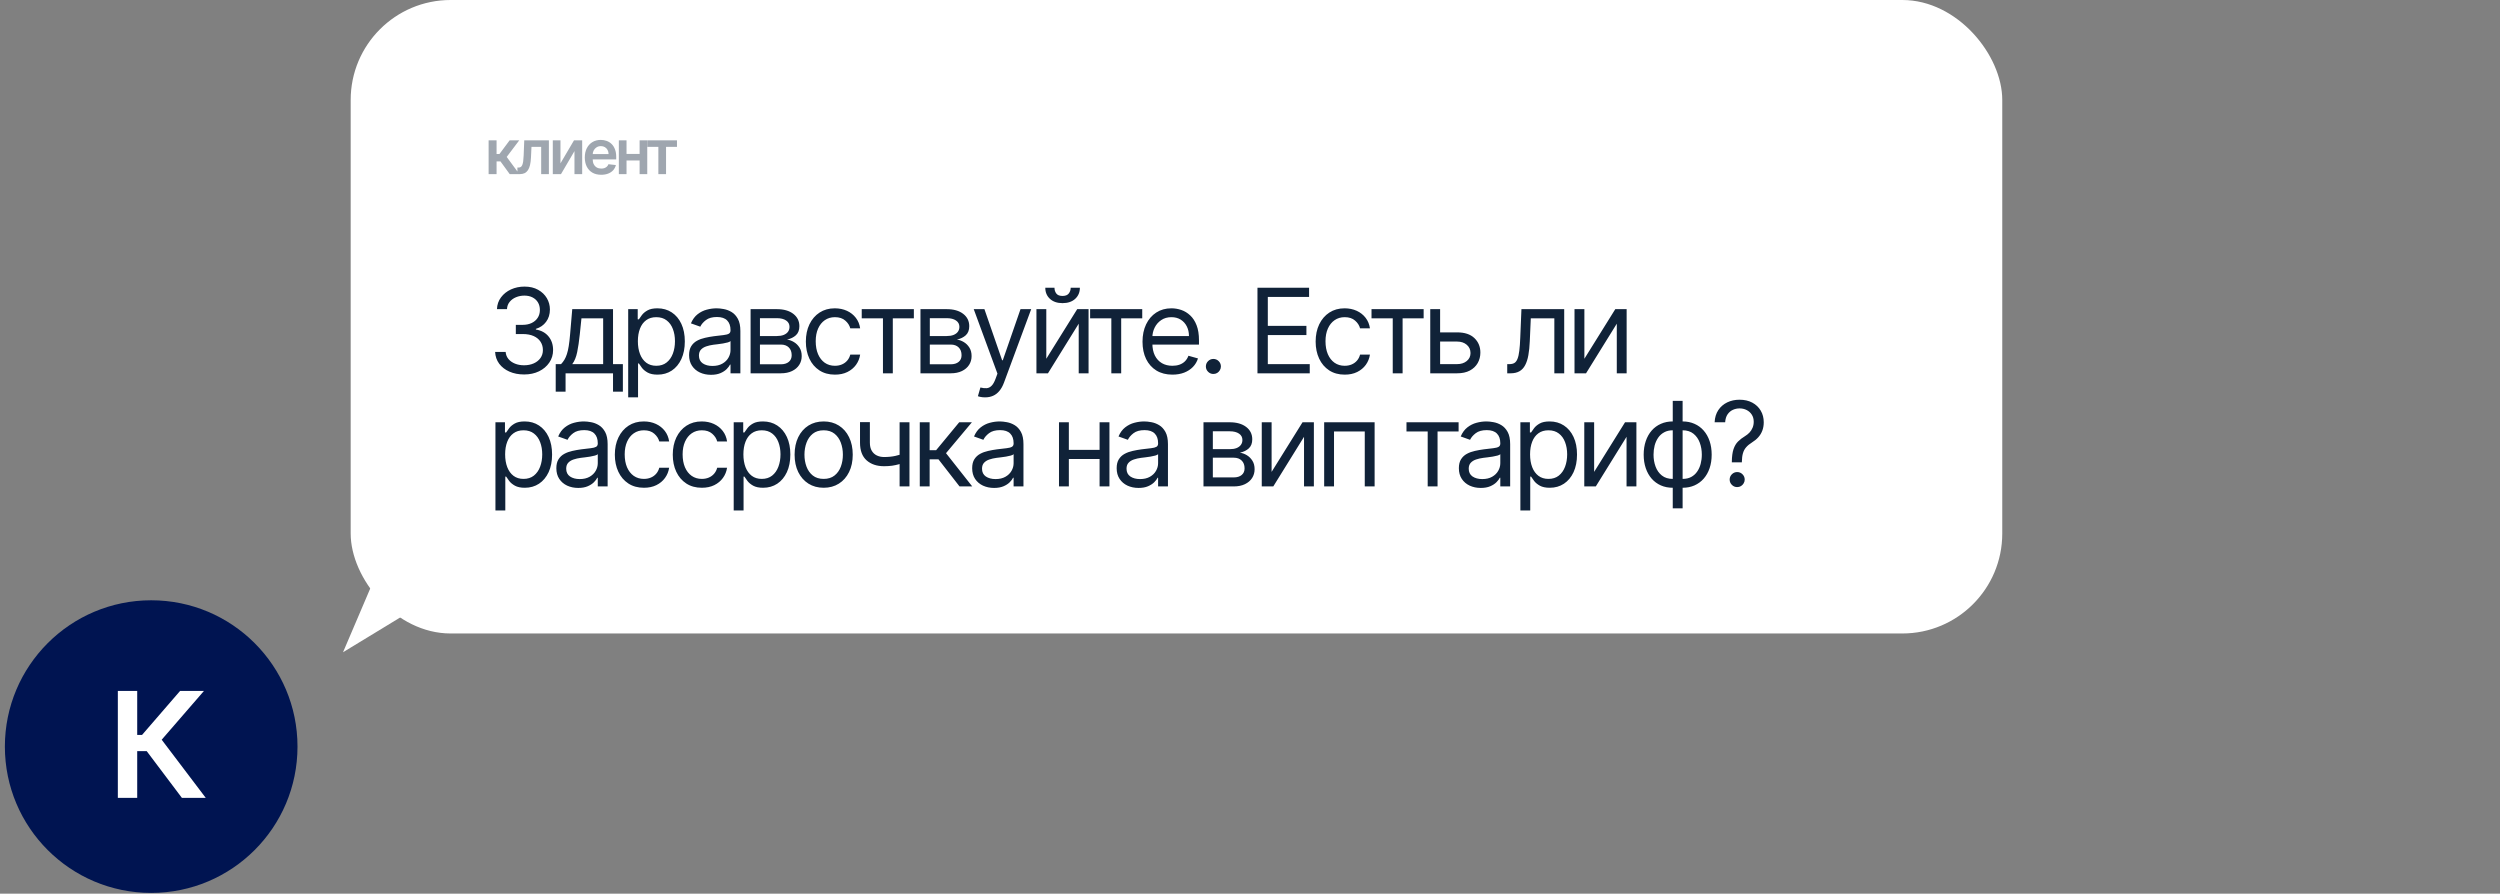
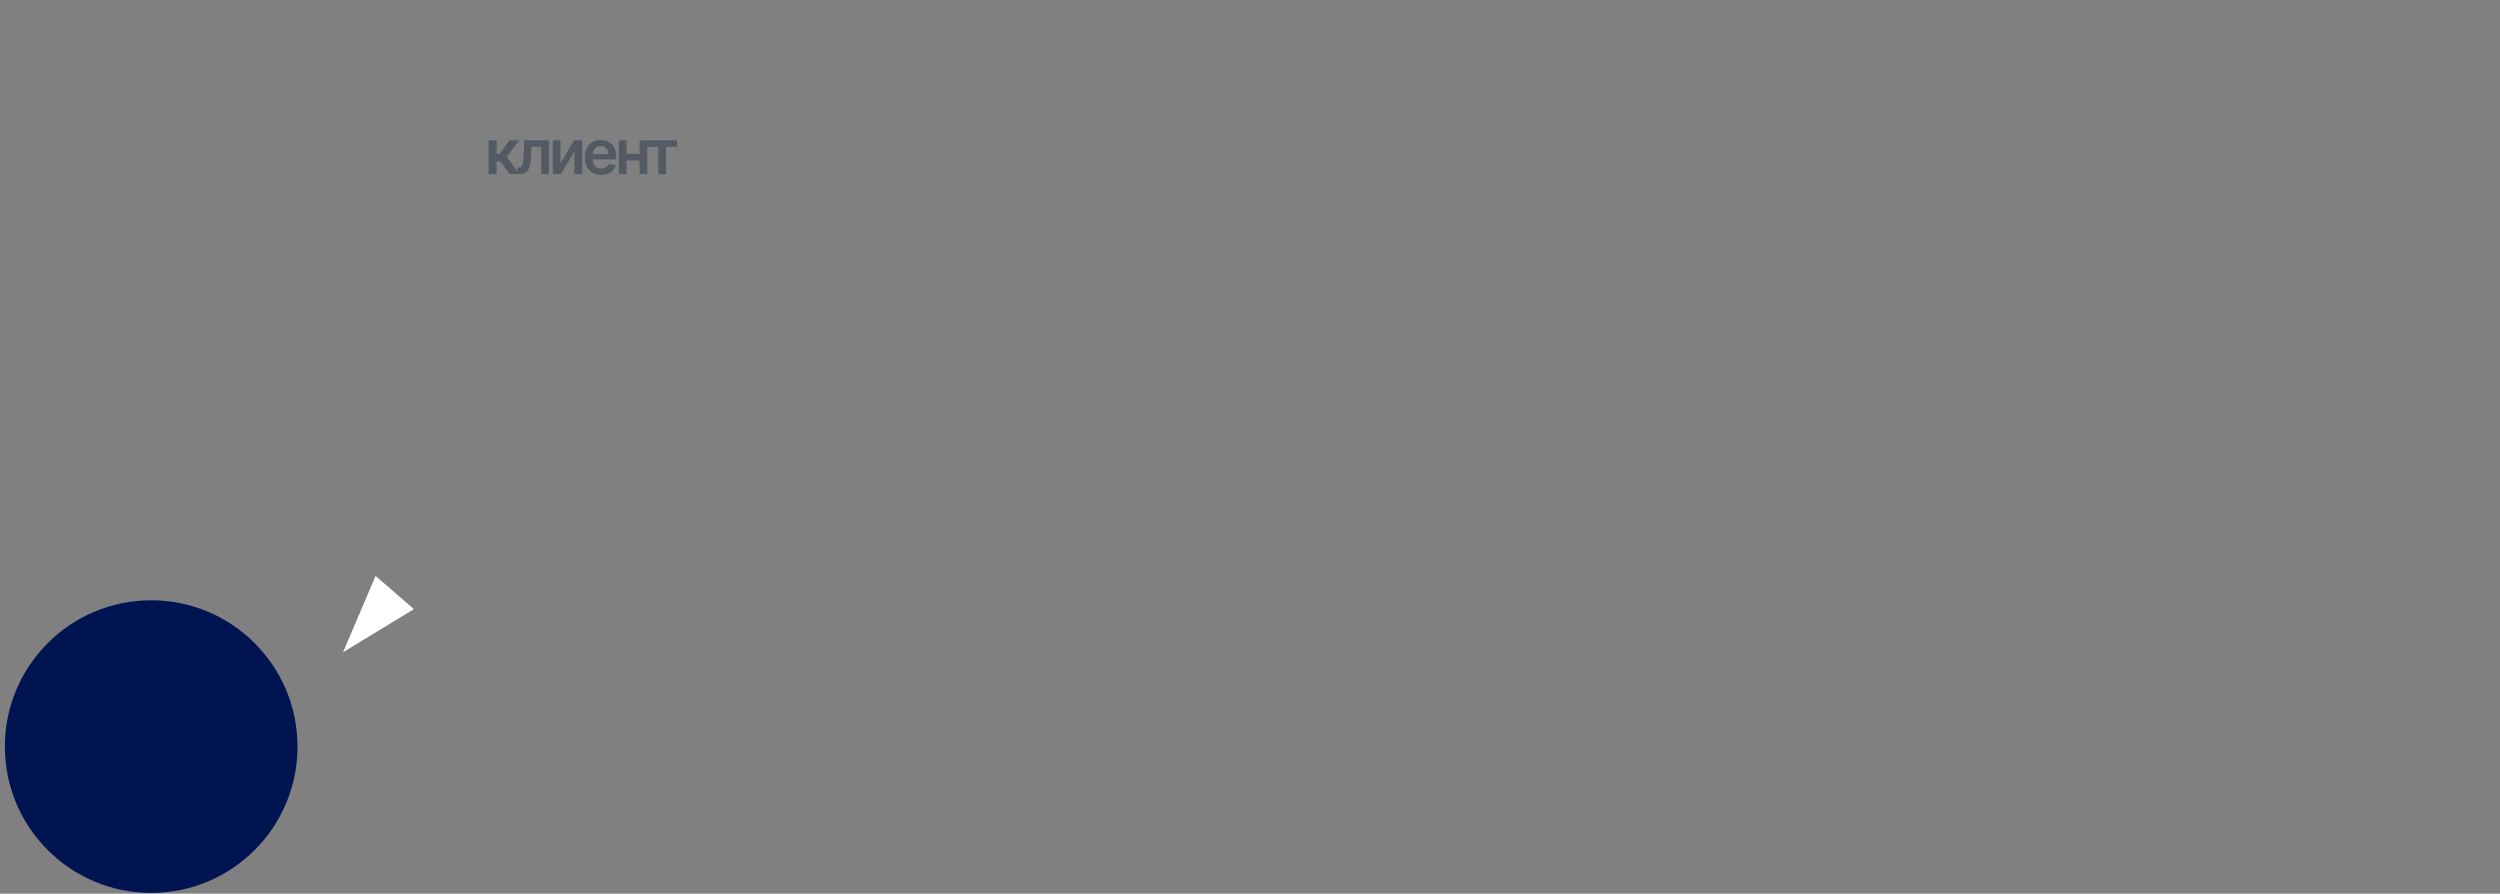
<svg xmlns="http://www.w3.org/2000/svg" width="221" height="79" viewBox="0 0 221 79" fill="none">
  <rect x="0" y="0" width="221" height="79" fill="#808080" stroke="none" />
-   <rect x="31" width="146" height="56" rx="8.836" fill="white" />
  <path opacity="0.4" d="M43.194 15.392V12.407H43.897V13.612H44.154L45.051 12.407H45.899L44.793 13.872L45.91 15.392H45.059L44.241 14.267H43.897V15.392H43.194ZM45.742 15.392L45.738 14.813H45.841C45.919 14.813 45.984 14.795 46.037 14.76C46.09 14.725 46.134 14.667 46.169 14.585C46.204 14.502 46.231 14.391 46.251 14.251C46.27 14.111 46.284 13.937 46.292 13.728L46.344 12.407H48.521V15.392H47.84V12.984H46.983L46.937 13.946C46.925 14.195 46.897 14.411 46.853 14.593C46.81 14.774 46.75 14.924 46.671 15.042C46.593 15.16 46.495 15.248 46.377 15.306C46.259 15.363 46.12 15.392 45.959 15.392H45.742ZM49.545 14.44L50.741 12.407H51.464V15.392H50.783V13.357L49.592 15.392H48.867V12.407H49.545V14.44ZM53.146 15.45C52.846 15.45 52.588 15.388 52.37 15.264C52.154 15.138 51.988 14.96 51.871 14.731C51.754 14.501 51.696 14.229 51.696 13.917C51.696 13.61 51.754 13.34 51.871 13.108C51.989 12.875 52.153 12.694 52.365 12.564C52.576 12.434 52.824 12.368 53.109 12.368C53.293 12.368 53.466 12.398 53.63 12.457C53.794 12.516 53.939 12.606 54.065 12.729C54.192 12.853 54.292 13.009 54.364 13.2C54.437 13.389 54.473 13.614 54.473 13.876V14.092H52.026V13.618H53.799C53.797 13.483 53.768 13.363 53.711 13.258C53.654 13.152 53.575 13.068 53.472 13.007C53.371 12.947 53.253 12.916 53.119 12.916C52.975 12.916 52.848 12.951 52.74 13.021C52.631 13.09 52.546 13.18 52.485 13.293C52.425 13.405 52.395 13.527 52.394 13.66V14.074C52.394 14.248 52.425 14.397 52.489 14.521C52.552 14.644 52.641 14.739 52.755 14.805C52.869 14.87 53.003 14.902 53.156 14.902C53.258 14.902 53.35 14.888 53.433 14.859C53.516 14.83 53.588 14.786 53.649 14.729C53.71 14.672 53.756 14.602 53.787 14.517L54.444 14.591C54.402 14.765 54.323 14.916 54.207 15.046C54.092 15.174 53.944 15.274 53.764 15.345C53.584 15.415 53.378 15.45 53.146 15.45ZM56.757 13.608V14.185H55.167V13.608H56.757ZM55.385 12.407V15.392H54.706V12.407H55.385ZM57.217 12.407V15.392H56.541V12.407H57.217ZM57.233 12.984V12.407H59.845V12.984H58.879V15.392H58.199V12.984H57.233Z" fill="#102238" />
-   <path d="M46.338 33.103C45.85 33.103 45.416 33.02 45.034 32.852C44.655 32.685 44.354 32.452 44.13 32.154C43.908 31.854 43.788 31.506 43.768 31.11H44.699C44.718 31.353 44.802 31.564 44.95 31.741C45.097 31.916 45.29 32.051 45.529 32.147C45.768 32.243 46.033 32.291 46.323 32.291C46.648 32.291 46.936 32.234 47.187 32.121C47.438 32.008 47.635 31.851 47.778 31.649C47.921 31.447 47.992 31.213 47.992 30.947C47.992 30.669 47.923 30.424 47.785 30.212C47.647 29.998 47.446 29.831 47.18 29.71C46.914 29.59 46.589 29.529 46.205 29.529H45.599V28.717H46.205C46.505 28.717 46.769 28.663 46.995 28.555C47.224 28.446 47.402 28.294 47.53 28.097C47.661 27.9 47.726 27.668 47.726 27.402C47.726 27.146 47.669 26.924 47.556 26.734C47.443 26.545 47.283 26.397 47.076 26.291C46.872 26.185 46.631 26.132 46.353 26.132C46.092 26.132 45.846 26.18 45.614 26.276C45.385 26.37 45.198 26.506 45.053 26.686C44.908 26.863 44.829 27.078 44.817 27.329H43.931C43.945 26.932 44.065 26.585 44.289 26.287C44.513 25.987 44.806 25.753 45.167 25.586C45.532 25.419 45.932 25.335 46.367 25.335C46.835 25.335 47.236 25.43 47.571 25.619C47.906 25.806 48.163 26.054 48.343 26.361C48.522 26.669 48.612 27.001 48.612 27.358C48.612 27.784 48.5 28.147 48.276 28.447C48.055 28.748 47.753 28.956 47.372 29.071V29.131C47.849 29.209 48.222 29.412 48.49 29.74C48.759 30.065 48.893 30.467 48.893 30.947C48.893 31.358 48.781 31.727 48.557 32.055C48.335 32.38 48.033 32.636 47.649 32.823C47.265 33.01 46.828 33.103 46.338 33.103ZM49.125 34.625V32.188H49.598C49.713 32.067 49.813 31.937 49.897 31.796C49.98 31.656 50.053 31.49 50.115 31.298C50.179 31.103 50.233 30.867 50.277 30.589C50.321 30.308 50.361 29.97 50.395 29.574L50.587 27.329H54.191V32.188H55.062V34.625H54.191V33H49.996V34.625H49.125ZM50.587 32.188H53.319V28.141H51.4L51.252 29.574C51.19 30.167 51.114 30.685 51.023 31.128C50.932 31.571 50.787 31.924 50.587 32.188ZM55.532 35.127V27.329H56.374V28.23H56.477C56.541 28.131 56.63 28.006 56.743 27.853C56.858 27.698 57.023 27.56 57.238 27.439C57.454 27.316 57.747 27.255 58.116 27.255C58.594 27.255 59.015 27.374 59.379 27.613C59.743 27.852 60.028 28.19 60.232 28.628C60.436 29.067 60.538 29.583 60.538 30.179C60.538 30.78 60.436 31.3 60.232 31.741C60.028 32.179 59.745 32.519 59.383 32.76C59.021 32.999 58.604 33.118 58.131 33.118C57.767 33.118 57.475 33.058 57.256 32.937C57.037 32.814 56.868 32.675 56.75 32.52C56.632 32.362 56.541 32.232 56.477 32.129H56.403V35.127H55.532ZM56.388 30.164C56.388 30.593 56.451 30.971 56.577 31.298C56.702 31.623 56.886 31.878 57.127 32.062C57.368 32.244 57.663 32.335 58.013 32.335C58.377 32.335 58.681 32.239 58.925 32.047C59.171 31.853 59.356 31.592 59.479 31.265C59.604 30.935 59.667 30.568 59.667 30.164C59.667 29.766 59.606 29.406 59.483 29.086C59.362 28.764 59.178 28.509 58.932 28.322C58.689 28.132 58.382 28.038 58.013 28.038C57.658 28.038 57.361 28.127 57.119 28.307C56.878 28.484 56.696 28.733 56.573 29.053C56.45 29.37 56.388 29.741 56.388 30.164ZM62.849 33.133C62.49 33.133 62.164 33.065 61.871 32.93C61.578 32.792 61.346 32.594 61.173 32.335C61.001 32.075 60.915 31.759 60.915 31.39C60.915 31.065 60.979 30.802 61.107 30.6C61.235 30.396 61.406 30.236 61.62 30.12C61.834 30.004 62.07 29.918 62.329 29.862C62.59 29.802 62.852 29.756 63.115 29.721C63.46 29.677 63.739 29.644 63.953 29.622C64.17 29.597 64.328 29.556 64.426 29.5C64.527 29.443 64.578 29.345 64.578 29.204V29.175C64.578 28.811 64.478 28.527 64.278 28.326C64.082 28.124 63.782 28.023 63.381 28.023C62.965 28.023 62.639 28.114 62.403 28.296C62.166 28.478 62 28.673 61.904 28.879L61.077 28.584C61.225 28.239 61.422 27.971 61.668 27.779C61.917 27.585 62.187 27.449 62.48 27.373C62.776 27.294 63.066 27.255 63.352 27.255C63.534 27.255 63.743 27.277 63.979 27.321C64.218 27.363 64.448 27.451 64.67 27.583C64.894 27.716 65.08 27.917 65.227 28.185C65.375 28.454 65.449 28.813 65.449 29.263V33H64.578V32.232H64.533C64.474 32.355 64.376 32.487 64.238 32.627C64.1 32.767 63.916 32.887 63.688 32.985C63.459 33.084 63.179 33.133 62.849 33.133ZM62.982 32.35C63.327 32.35 63.617 32.282 63.854 32.147C64.093 32.012 64.272 31.837 64.393 31.623C64.516 31.409 64.578 31.183 64.578 30.947V30.15C64.54 30.194 64.459 30.235 64.334 30.271C64.211 30.306 64.068 30.337 63.906 30.364C63.745 30.388 63.589 30.41 63.437 30.43C63.286 30.447 63.164 30.462 63.071 30.474C62.844 30.504 62.633 30.552 62.436 30.619C62.242 30.683 62.084 30.78 61.963 30.91C61.845 31.038 61.786 31.213 61.786 31.434C61.786 31.737 61.898 31.966 62.122 32.121C62.349 32.274 62.635 32.35 62.982 32.35ZM66.352 33V27.329H68.671C69.281 27.329 69.766 27.466 70.126 27.742C70.485 28.018 70.665 28.382 70.665 28.835C70.665 29.18 70.563 29.447 70.358 29.636C70.154 29.823 69.892 29.95 69.572 30.017C69.781 30.046 69.984 30.12 70.181 30.238C70.38 30.356 70.545 30.519 70.676 30.726C70.806 30.93 70.871 31.181 70.871 31.479C70.871 31.769 70.798 32.029 70.65 32.258C70.502 32.487 70.291 32.668 70.015 32.801C69.739 32.934 69.409 33 69.025 33H66.352ZM67.179 32.203H69.025C69.326 32.203 69.561 32.131 69.731 31.988C69.9 31.846 69.985 31.651 69.985 31.405C69.985 31.112 69.9 30.882 69.731 30.715C69.561 30.545 69.326 30.46 69.025 30.46H67.179V32.203ZM67.179 29.706H68.671C68.905 29.706 69.105 29.674 69.273 29.61C69.44 29.544 69.568 29.451 69.657 29.33C69.748 29.207 69.793 29.062 69.793 28.894C69.793 28.655 69.694 28.468 69.494 28.333C69.295 28.195 69.02 28.126 68.671 28.126H67.179V29.706ZM73.807 33.118C73.276 33.118 72.818 32.993 72.434 32.742C72.05 32.49 71.754 32.145 71.548 31.704C71.341 31.263 71.238 30.76 71.238 30.194C71.238 29.618 71.343 29.11 71.555 28.669C71.769 28.226 72.067 27.88 72.449 27.631C72.833 27.38 73.281 27.255 73.793 27.255C74.191 27.255 74.551 27.329 74.871 27.476C75.191 27.624 75.453 27.831 75.657 28.097C75.862 28.363 75.988 28.673 76.037 29.027H75.166C75.1 28.769 74.952 28.54 74.723 28.34C74.497 28.139 74.191 28.038 73.807 28.038C73.468 28.038 73.17 28.126 72.914 28.303C72.66 28.478 72.462 28.726 72.319 29.046C72.179 29.363 72.109 29.736 72.109 30.164C72.109 30.602 72.178 30.984 72.316 31.309C72.456 31.634 72.653 31.886 72.906 32.066C73.162 32.245 73.463 32.335 73.807 32.335C74.034 32.335 74.239 32.296 74.424 32.217C74.609 32.139 74.765 32.025 74.893 31.878C75.021 31.73 75.112 31.553 75.166 31.346H76.037C75.988 31.681 75.866 31.982 75.672 32.251C75.48 32.516 75.225 32.728 74.908 32.886C74.593 33.041 74.226 33.118 73.807 33.118ZM76.177 28.141V27.329H80.785V28.141H78.924V33H78.053V28.141H76.177ZM81.369 33V27.329H83.688C84.299 27.329 84.784 27.466 85.143 27.742C85.502 28.018 85.682 28.382 85.682 28.835C85.682 29.18 85.58 29.447 85.376 29.636C85.171 29.823 84.909 29.95 84.589 30.017C84.798 30.046 85.001 30.12 85.198 30.238C85.398 30.356 85.562 30.519 85.693 30.726C85.823 30.93 85.889 31.181 85.889 31.479C85.889 31.769 85.815 32.029 85.667 32.258C85.519 32.487 85.308 32.668 85.032 32.801C84.756 32.934 84.427 33 84.043 33H81.369ZM82.196 32.203H84.043C84.343 32.203 84.578 32.131 84.748 31.988C84.918 31.846 85.002 31.651 85.002 31.405C85.002 31.112 84.918 30.882 84.748 30.715C84.578 30.545 84.343 30.46 84.043 30.46H82.196V32.203ZM82.196 29.706H83.688C83.922 29.706 84.123 29.674 84.29 29.61C84.457 29.544 84.585 29.451 84.674 29.33C84.765 29.207 84.811 29.062 84.811 28.894C84.811 28.655 84.711 28.468 84.511 28.333C84.312 28.195 84.038 28.126 83.688 28.126H82.196V29.706ZM87.082 35.127C86.934 35.127 86.802 35.114 86.687 35.09C86.571 35.068 86.491 35.045 86.447 35.023L86.668 34.255C86.88 34.309 87.067 34.329 87.23 34.315C87.392 34.3 87.536 34.227 87.662 34.097C87.79 33.969 87.906 33.761 88.012 33.473L88.175 33.029L86.078 27.329H87.023L88.588 31.848H88.647L90.213 27.329H91.158L88.751 33.827C88.642 34.12 88.508 34.362 88.348 34.554C88.188 34.749 88.002 34.893 87.791 34.986C87.582 35.08 87.345 35.127 87.082 35.127ZM92.493 31.715L95.225 27.329H96.229V33H95.358V28.614L92.64 33H91.621V27.329H92.493V31.715ZM94.649 25.438H95.461C95.461 25.837 95.323 26.163 95.047 26.417C94.772 26.67 94.398 26.797 93.925 26.797C93.46 26.797 93.089 26.67 92.814 26.417C92.54 26.163 92.404 25.837 92.404 25.438H93.216C93.216 25.63 93.269 25.799 93.375 25.944C93.483 26.089 93.667 26.162 93.925 26.162C94.183 26.162 94.368 26.089 94.479 25.944C94.592 25.799 94.649 25.63 94.649 25.438ZM96.366 28.141V27.329H100.974V28.141H99.113V33H98.242V28.141H96.366ZM103.641 33.118C103.095 33.118 102.624 32.998 102.227 32.756C101.833 32.513 101.529 32.173 101.315 31.737C101.104 31.299 100.998 30.79 100.998 30.209C100.998 29.628 101.104 29.116 101.315 28.673C101.529 28.227 101.827 27.88 102.209 27.631C102.593 27.38 103.041 27.255 103.553 27.255C103.848 27.255 104.14 27.304 104.428 27.402C104.716 27.501 104.978 27.661 105.214 27.883C105.451 28.102 105.639 28.392 105.779 28.754C105.92 29.116 105.99 29.561 105.99 30.09V30.46H101.618V29.706H105.104C105.104 29.387 105.04 29.101 104.912 28.85C104.786 28.599 104.606 28.401 104.373 28.255C104.141 28.11 103.868 28.038 103.553 28.038C103.206 28.038 102.905 28.124 102.652 28.296C102.401 28.466 102.208 28.687 102.072 28.961C101.937 29.234 101.869 29.527 101.869 29.839V30.342C101.869 30.77 101.943 31.133 102.091 31.431C102.241 31.726 102.449 31.951 102.715 32.106C102.981 32.259 103.289 32.335 103.641 32.335C103.87 32.335 104.077 32.303 104.262 32.239C104.449 32.173 104.61 32.075 104.745 31.944C104.881 31.811 104.985 31.646 105.059 31.449L105.901 31.686C105.813 31.971 105.664 32.222 105.454 32.439C105.245 32.653 104.987 32.82 104.679 32.941C104.371 33.059 104.025 33.118 103.641 33.118ZM107.263 33.059C107.081 33.059 106.925 32.994 106.794 32.863C106.664 32.733 106.599 32.577 106.599 32.395C106.599 32.212 106.664 32.056 106.794 31.925C106.925 31.795 107.081 31.73 107.263 31.73C107.445 31.73 107.602 31.795 107.732 31.925C107.863 32.056 107.928 32.212 107.928 32.395C107.928 32.515 107.897 32.626 107.836 32.727C107.776 32.828 107.696 32.909 107.596 32.971C107.497 33.029 107.386 33.059 107.263 33.059ZM111.16 33V25.438H115.723V26.25H112.075V28.806H115.487V29.618H112.075V32.188H115.782V33H111.16ZM118.872 33.118C118.341 33.118 117.883 32.993 117.499 32.742C117.115 32.49 116.82 32.145 116.613 31.704C116.406 31.263 116.303 30.76 116.303 30.194C116.303 29.618 116.408 29.11 116.62 28.669C116.834 28.226 117.132 27.88 117.514 27.631C117.898 27.38 118.346 27.255 118.858 27.255C119.256 27.255 119.616 27.329 119.936 27.476C120.256 27.624 120.518 27.831 120.722 28.097C120.927 28.363 121.053 28.673 121.103 29.027H120.231C120.165 28.769 120.017 28.54 119.788 28.34C119.562 28.139 119.256 28.038 118.872 28.038C118.533 28.038 118.235 28.126 117.979 28.303C117.725 28.478 117.527 28.726 117.384 29.046C117.244 29.363 117.174 29.736 117.174 30.164C117.174 30.602 117.243 30.984 117.381 31.309C117.521 31.634 117.718 31.886 117.972 32.066C118.228 32.245 118.528 32.335 118.872 32.335C119.099 32.335 119.304 32.296 119.489 32.217C119.674 32.139 119.83 32.025 119.958 31.878C120.086 31.73 120.177 31.553 120.231 31.346H121.103C121.053 31.681 120.931 31.982 120.737 32.251C120.545 32.516 120.29 32.728 119.973 32.886C119.658 33.041 119.291 33.118 118.872 33.118ZM121.242 28.141V27.329H125.85V28.141H123.99V33H123.118V28.141H121.242ZM127.188 29.382H128.812C129.477 29.382 129.985 29.55 130.337 29.887C130.689 30.225 130.865 30.652 130.865 31.169C130.865 31.508 130.786 31.817 130.629 32.095C130.471 32.371 130.24 32.591 129.935 32.756C129.629 32.919 129.255 33 128.812 33H126.434V27.329H127.306V32.188H128.812C129.157 32.188 129.44 32.097 129.661 31.915C129.883 31.732 129.994 31.498 129.994 31.213C129.994 30.913 129.883 30.668 129.661 30.478C129.44 30.289 129.157 30.194 128.812 30.194H127.188V29.382ZM133.239 33V32.188H133.446C133.616 32.188 133.758 32.154 133.871 32.088C133.984 32.019 134.075 31.9 134.144 31.73C134.215 31.558 134.27 31.319 134.306 31.014C134.346 30.706 134.374 30.314 134.391 29.839L134.495 27.329H138.276V33H137.404V28.141H135.322L135.233 30.164C135.214 30.63 135.172 31.039 135.108 31.394C135.046 31.746 134.951 32.041 134.823 32.28C134.698 32.519 134.53 32.699 134.321 32.819C134.112 32.94 133.85 33 133.535 33H133.239ZM140.059 31.715L142.791 27.329H143.795V33H142.924V28.614L140.206 33H139.187V27.329H140.059V31.715ZM43.797 45.127V37.329H44.639V38.23H44.743C44.807 38.131 44.895 38.006 45.009 37.853C45.124 37.698 45.289 37.56 45.503 37.439C45.72 37.316 46.013 37.255 46.382 37.255C46.86 37.255 47.281 37.374 47.645 37.613C48.009 37.852 48.294 38.19 48.498 38.628C48.702 39.066 48.804 39.583 48.804 40.179C48.804 40.78 48.702 41.3 48.498 41.741C48.294 42.179 48.01 42.519 47.649 42.76C47.287 42.999 46.87 43.118 46.397 43.118C46.033 43.118 45.741 43.058 45.522 42.937C45.303 42.814 45.134 42.675 45.016 42.52C44.898 42.362 44.807 42.232 44.743 42.129H44.669V45.127H43.797ZM44.654 40.164C44.654 40.593 44.717 40.971 44.842 41.298C44.968 41.623 45.151 41.877 45.393 42.062C45.634 42.244 45.929 42.335 46.279 42.335C46.643 42.335 46.947 42.239 47.191 42.047C47.437 41.853 47.621 41.592 47.745 41.265C47.87 40.935 47.933 40.568 47.933 40.164C47.933 39.766 47.871 39.406 47.748 39.086C47.628 38.764 47.444 38.509 47.198 38.322C46.954 38.132 46.648 38.038 46.279 38.038C45.924 38.038 45.626 38.127 45.385 38.307C45.144 38.484 44.962 38.733 44.839 39.053C44.716 39.37 44.654 39.741 44.654 40.164ZM51.115 43.133C50.756 43.133 50.43 43.065 50.137 42.93C49.844 42.792 49.611 42.594 49.439 42.335C49.267 42.075 49.181 41.759 49.181 41.39C49.181 41.065 49.245 40.802 49.373 40.6C49.501 40.396 49.672 40.236 49.886 40.12C50.1 40.004 50.336 39.918 50.595 39.862C50.856 39.803 51.118 39.756 51.381 39.721C51.726 39.677 52.005 39.644 52.219 39.622C52.436 39.597 52.593 39.556 52.692 39.5C52.793 39.443 52.843 39.345 52.843 39.204V39.175C52.843 38.81 52.743 38.527 52.544 38.326C52.347 38.124 52.048 38.023 51.647 38.023C51.231 38.023 50.905 38.114 50.669 38.296C50.432 38.478 50.266 38.673 50.17 38.879L49.343 38.584C49.491 38.239 49.688 37.971 49.934 37.779C50.182 37.585 50.453 37.449 50.746 37.373C51.041 37.294 51.332 37.255 51.617 37.255C51.8 37.255 52.009 37.277 52.245 37.321C52.484 37.363 52.714 37.45 52.935 37.583C53.16 37.716 53.345 37.917 53.493 38.185C53.641 38.454 53.715 38.813 53.715 39.263V43H52.843V42.232H52.799C52.74 42.355 52.641 42.487 52.504 42.627C52.366 42.767 52.182 42.887 51.953 42.985C51.724 43.084 51.445 43.133 51.115 43.133ZM51.248 42.35C51.593 42.35 51.883 42.282 52.12 42.147C52.358 42.012 52.538 41.837 52.659 41.623C52.782 41.409 52.843 41.183 52.843 40.947V40.15C52.806 40.194 52.725 40.234 52.599 40.271C52.477 40.306 52.334 40.337 52.171 40.364C52.011 40.388 51.855 40.41 51.702 40.43C51.552 40.447 51.43 40.462 51.337 40.474C51.11 40.504 50.899 40.552 50.702 40.618C50.507 40.682 50.35 40.78 50.229 40.91C50.111 41.038 50.052 41.213 50.052 41.434C50.052 41.737 50.164 41.966 50.388 42.121C50.614 42.274 50.901 42.35 51.248 42.35ZM56.922 43.118C56.39 43.118 55.932 42.993 55.548 42.742C55.164 42.49 54.869 42.145 54.662 41.704C54.456 41.263 54.352 40.76 54.352 40.194C54.352 39.618 54.458 39.11 54.67 38.669C54.884 38.226 55.182 37.88 55.563 37.631C55.947 37.38 56.395 37.255 56.907 37.255C57.306 37.255 57.665 37.329 57.985 37.476C58.305 37.624 58.567 37.831 58.772 38.097C58.976 38.362 59.103 38.673 59.152 39.027H58.281C58.214 38.769 58.066 38.54 57.838 38.34C57.611 38.139 57.306 38.038 56.922 38.038C56.582 38.038 56.284 38.126 56.028 38.303C55.775 38.478 55.577 38.726 55.434 39.046C55.294 39.363 55.223 39.736 55.223 40.164C55.223 40.602 55.292 40.984 55.43 41.309C55.571 41.634 55.767 41.886 56.021 42.066C56.277 42.245 56.577 42.335 56.922 42.335C57.148 42.335 57.354 42.296 57.538 42.217C57.723 42.139 57.879 42.025 58.007 41.877C58.135 41.73 58.227 41.553 58.281 41.346H59.152C59.103 41.681 58.981 41.982 58.786 42.251C58.594 42.516 58.34 42.728 58.022 42.886C57.707 43.041 57.34 43.118 56.922 43.118ZM62.043 43.118C61.511 43.118 61.053 42.993 60.669 42.742C60.285 42.49 59.99 42.145 59.783 41.704C59.576 41.263 59.473 40.76 59.473 40.194C59.473 39.618 59.579 39.11 59.79 38.669C60.005 38.226 60.302 37.88 60.684 37.631C61.068 37.38 61.516 37.255 62.028 37.255C62.427 37.255 62.786 37.329 63.106 37.476C63.426 37.624 63.688 37.831 63.892 38.097C64.097 38.362 64.224 38.673 64.273 39.027H63.401C63.335 38.769 63.187 38.54 62.958 38.34C62.732 38.139 62.427 38.038 62.043 38.038C61.703 38.038 61.405 38.126 61.149 38.303C60.896 38.478 60.697 38.726 60.555 39.046C60.414 39.363 60.344 39.736 60.344 40.164C60.344 40.602 60.413 40.984 60.551 41.309C60.691 41.634 60.888 41.886 61.142 42.066C61.398 42.245 61.698 42.335 62.043 42.335C62.269 42.335 62.475 42.296 62.659 42.217C62.844 42.139 63 42.025 63.128 41.877C63.256 41.73 63.347 41.553 63.401 41.346H64.273C64.224 41.681 64.102 41.982 63.907 42.251C63.715 42.516 63.461 42.728 63.143 42.886C62.828 43.041 62.461 43.118 62.043 43.118ZM64.859 45.127V37.329H65.701V38.23H65.805C65.869 38.131 65.957 38.006 66.071 37.853C66.186 37.698 66.351 37.56 66.565 37.439C66.782 37.316 67.075 37.255 67.444 37.255C67.922 37.255 68.343 37.374 68.707 37.613C69.071 37.852 69.356 38.19 69.56 38.628C69.764 39.066 69.866 39.583 69.866 40.179C69.866 40.78 69.764 41.3 69.56 41.741C69.356 42.179 69.072 42.519 68.711 42.76C68.349 42.999 67.931 43.118 67.459 43.118C67.095 43.118 66.803 43.058 66.584 42.937C66.365 42.814 66.196 42.675 66.078 42.52C65.96 42.362 65.869 42.232 65.805 42.129H65.731V45.127H64.859ZM65.716 40.164C65.716 40.593 65.779 40.971 65.904 41.298C66.03 41.623 66.213 41.877 66.455 42.062C66.696 42.244 66.991 42.335 67.341 42.335C67.705 42.335 68.009 42.239 68.253 42.047C68.499 41.853 68.683 41.592 68.807 41.265C68.932 40.935 68.995 40.568 68.995 40.164C68.995 39.766 68.933 39.406 68.81 39.086C68.69 38.764 68.506 38.509 68.26 38.322C68.016 38.132 67.71 38.038 67.341 38.038C66.986 38.038 66.688 38.127 66.447 38.307C66.206 38.484 66.024 38.733 65.901 39.053C65.778 39.37 65.716 39.741 65.716 40.164ZM72.812 43.118C72.3 43.118 71.851 42.996 71.465 42.753C71.081 42.509 70.78 42.168 70.564 41.73C70.35 41.292 70.243 40.78 70.243 40.194C70.243 39.603 70.35 39.087 70.564 38.647C70.78 38.206 71.081 37.864 71.465 37.62C71.851 37.377 72.3 37.255 72.812 37.255C73.324 37.255 73.772 37.377 74.156 37.62C74.543 37.864 74.843 38.206 75.057 38.647C75.274 39.087 75.382 39.603 75.382 40.194C75.382 40.78 75.274 41.292 75.057 41.73C74.843 42.168 74.543 42.509 74.156 42.753C73.772 42.996 73.324 43.118 72.812 43.118ZM72.812 42.335C73.201 42.335 73.521 42.236 73.772 42.036C74.023 41.837 74.209 41.575 74.33 41.25C74.451 40.925 74.511 40.573 74.511 40.194C74.511 39.815 74.451 39.462 74.33 39.134C74.209 38.807 74.023 38.542 73.772 38.34C73.521 38.139 73.201 38.038 72.812 38.038C72.423 38.038 72.103 38.139 71.852 38.34C71.601 38.542 71.415 38.807 71.295 39.134C71.174 39.462 71.114 39.815 71.114 40.194C71.114 40.573 71.174 40.925 71.295 41.25C71.415 41.575 71.601 41.837 71.852 42.036C72.103 42.236 72.423 42.335 72.812 42.335ZM80.397 37.329V43H79.525V37.329H80.397ZM80.057 40.031V40.844C79.86 40.918 79.665 40.983 79.47 41.039C79.276 41.094 79.071 41.137 78.857 41.169C78.643 41.198 78.408 41.213 78.152 41.213C77.509 41.213 76.994 41.039 76.605 40.692C76.218 40.345 76.025 39.825 76.025 39.13V37.314H76.897V39.13C76.897 39.421 76.952 39.66 77.063 39.847C77.173 40.034 77.324 40.173 77.513 40.264C77.703 40.355 77.916 40.401 78.152 40.401C78.521 40.401 78.855 40.367 79.153 40.301C79.453 40.232 79.754 40.142 80.057 40.031ZM81.308 43V37.329H82.18V39.795H82.756L84.794 37.329H85.916L83.627 40.061L85.946 43H84.823L82.963 40.607H82.18V43H81.308ZM87.875 43.133C87.515 43.133 87.189 43.065 86.896 42.93C86.603 42.792 86.371 42.594 86.198 42.335C86.026 42.075 85.94 41.759 85.94 41.39C85.94 41.065 86.004 40.802 86.132 40.6C86.26 40.396 86.431 40.236 86.645 40.12C86.859 40.004 87.096 39.918 87.354 39.862C87.615 39.803 87.877 39.756 88.141 39.721C88.485 39.677 88.765 39.644 88.979 39.622C89.195 39.597 89.353 39.556 89.451 39.5C89.552 39.443 89.603 39.345 89.603 39.204V39.175C89.603 38.81 89.503 38.527 89.304 38.326C89.107 38.124 88.808 38.023 88.406 38.023C87.99 38.023 87.664 38.114 87.428 38.296C87.192 38.478 87.025 38.673 86.93 38.879L86.102 38.584C86.25 38.239 86.447 37.971 86.693 37.779C86.942 37.585 87.213 37.449 87.505 37.373C87.801 37.294 88.091 37.255 88.377 37.255C88.559 37.255 88.768 37.277 89.005 37.321C89.243 37.363 89.474 37.45 89.695 37.583C89.919 37.716 90.105 37.917 90.253 38.185C90.4 38.454 90.474 38.813 90.474 39.263V43H89.603V42.232H89.558C89.499 42.355 89.401 42.487 89.263 42.627C89.125 42.767 88.942 42.887 88.713 42.985C88.484 43.084 88.205 43.133 87.875 43.133ZM88.008 42.35C88.352 42.35 88.643 42.282 88.879 42.147C89.118 42.012 89.297 41.837 89.418 41.623C89.541 41.409 89.603 41.183 89.603 40.947V40.15C89.566 40.194 89.485 40.234 89.359 40.271C89.236 40.306 89.093 40.337 88.931 40.364C88.771 40.388 88.614 40.41 88.462 40.43C88.312 40.447 88.19 40.462 88.096 40.474C87.87 40.504 87.658 40.552 87.461 40.618C87.267 40.682 87.109 40.78 86.989 40.91C86.87 41.038 86.811 41.213 86.811 41.434C86.811 41.737 86.923 41.966 87.147 42.121C87.374 42.274 87.661 42.35 88.008 42.35ZM97.41 39.766V40.578H94.279V39.766H97.41ZM94.486 37.329V43H93.615V37.329H94.486ZM98.075 37.329V43H97.203V37.329H98.075ZM100.648 43.133C100.289 43.133 99.962 43.065 99.669 42.93C99.377 42.792 99.144 42.594 98.972 42.335C98.799 42.075 98.713 41.759 98.713 41.39C98.713 41.065 98.777 40.802 98.905 40.6C99.033 40.396 99.204 40.236 99.418 40.12C99.633 40.004 99.869 39.918 100.127 39.862C100.388 39.803 100.65 39.756 100.914 39.721C101.258 39.677 101.538 39.644 101.752 39.622C101.969 39.597 102.126 39.556 102.225 39.5C102.325 39.443 102.376 39.345 102.376 39.204V39.175C102.376 38.81 102.276 38.527 102.077 38.326C101.88 38.124 101.581 38.023 101.18 38.023C100.764 38.023 100.437 38.114 100.201 38.296C99.965 38.478 99.799 38.673 99.703 38.879L98.876 38.584C99.023 38.239 99.22 37.971 99.466 37.779C99.715 37.585 99.986 37.449 100.279 37.373C100.574 37.294 100.865 37.255 101.15 37.255C101.332 37.255 101.541 37.277 101.778 37.321C102.017 37.363 102.247 37.45 102.468 37.583C102.692 37.716 102.878 37.917 103.026 38.185C103.173 38.454 103.247 38.813 103.247 39.263V43H102.376V42.232H102.332C102.273 42.355 102.174 42.487 102.036 42.627C101.898 42.767 101.715 42.887 101.486 42.985C101.257 43.084 100.978 43.133 100.648 43.133ZM100.781 42.35C101.125 42.35 101.416 42.282 101.652 42.147C101.891 42.012 102.071 41.837 102.191 41.623C102.314 41.409 102.376 41.183 102.376 40.947V40.15C102.339 40.194 102.258 40.234 102.132 40.271C102.009 40.306 101.866 40.337 101.704 40.364C101.544 40.388 101.388 40.41 101.235 40.43C101.085 40.447 100.963 40.462 100.869 40.474C100.643 40.504 100.431 40.552 100.234 40.618C100.04 40.682 99.882 40.78 99.762 40.91C99.644 41.038 99.585 41.213 99.585 41.434C99.585 41.737 99.697 41.966 99.921 42.121C100.147 42.274 100.434 42.35 100.781 42.35ZM106.388 43V37.329H108.706C109.317 37.329 109.802 37.467 110.161 37.742C110.521 38.018 110.7 38.382 110.7 38.835C110.7 39.18 110.598 39.447 110.394 39.636C110.19 39.823 109.927 39.95 109.607 40.017C109.817 40.046 110.02 40.12 110.217 40.238C110.416 40.356 110.581 40.519 110.711 40.726C110.842 40.93 110.907 41.181 110.907 41.479C110.907 41.769 110.833 42.029 110.686 42.258C110.538 42.487 110.326 42.668 110.05 42.801C109.775 42.934 109.445 43 109.061 43H106.388ZM107.215 42.203H109.061C109.361 42.203 109.596 42.131 109.766 41.988C109.936 41.846 110.021 41.651 110.021 41.405C110.021 41.112 109.936 40.882 109.766 40.715C109.596 40.545 109.361 40.46 109.061 40.46H107.215V42.203ZM107.215 39.706H108.706C108.94 39.706 109.141 39.675 109.308 39.611C109.476 39.544 109.604 39.45 109.692 39.33C109.783 39.207 109.829 39.062 109.829 38.894C109.829 38.655 109.729 38.468 109.53 38.333C109.33 38.195 109.056 38.126 108.706 38.126H107.215V39.706ZM112.41 41.715L115.143 37.329H116.147V43H115.276V38.614L112.558 43H111.539V37.329H112.41V41.715ZM117.056 43V37.329H121.516V43H120.645V38.141H117.927V43H117.056ZM124.333 38.141V37.329H128.94V38.141H127.08V43H126.208V38.141H124.333ZM130.899 43.133C130.539 43.133 130.213 43.065 129.92 42.93C129.627 42.792 129.395 42.594 129.223 42.335C129.05 42.075 128.964 41.759 128.964 41.39C128.964 41.065 129.028 40.802 129.156 40.6C129.284 40.396 129.455 40.236 129.669 40.12C129.883 40.004 130.12 39.918 130.378 39.862C130.639 39.803 130.901 39.756 131.165 39.721C131.509 39.677 131.789 39.644 132.003 39.622C132.219 39.597 132.377 39.556 132.475 39.5C132.576 39.443 132.627 39.345 132.627 39.204V39.175C132.627 38.81 132.527 38.527 132.328 38.326C132.131 38.124 131.832 38.023 131.431 38.023C131.015 38.023 130.688 38.114 130.452 38.296C130.216 38.478 130.05 38.673 129.954 38.879L129.127 38.584C129.274 38.239 129.471 37.971 129.717 37.779C129.966 37.585 130.237 37.449 130.53 37.373C130.825 37.294 131.115 37.255 131.401 37.255C131.583 37.255 131.792 37.277 132.029 37.321C132.267 37.363 132.498 37.45 132.719 37.583C132.943 37.716 133.129 37.917 133.277 38.185C133.424 38.454 133.498 38.813 133.498 39.263V43H132.627V42.232H132.583C132.523 42.355 132.425 42.487 132.287 42.627C132.149 42.767 131.966 42.887 131.737 42.985C131.508 43.084 131.229 43.133 130.899 43.133ZM131.032 42.35C131.376 42.35 131.667 42.282 131.903 42.147C132.142 42.012 132.322 41.837 132.442 41.623C132.565 41.409 132.627 41.183 132.627 40.947V40.15C132.59 40.194 132.509 40.234 132.383 40.271C132.26 40.306 132.117 40.337 131.955 40.364C131.795 40.388 131.639 40.41 131.486 40.43C131.336 40.447 131.214 40.462 131.12 40.474C130.894 40.504 130.682 40.552 130.485 40.618C130.291 40.682 130.133 40.78 130.013 40.91C129.895 41.038 129.835 41.213 129.835 41.434C129.835 41.737 129.947 41.966 130.171 42.121C130.398 42.274 130.685 42.35 131.032 42.35ZM134.402 45.127V37.329H135.243V38.23H135.347C135.411 38.131 135.499 38.006 135.613 37.853C135.728 37.698 135.893 37.56 136.107 37.439C136.324 37.316 136.617 37.255 136.986 37.255C137.464 37.255 137.885 37.374 138.249 37.613C138.613 37.852 138.898 38.19 139.102 38.628C139.306 39.066 139.408 39.583 139.408 40.179C139.408 40.78 139.306 41.3 139.102 41.741C138.898 42.179 138.614 42.519 138.253 42.76C137.891 42.999 137.474 43.118 137.001 43.118C136.637 43.118 136.345 43.058 136.126 42.937C135.907 42.814 135.738 42.675 135.62 42.52C135.502 42.362 135.411 42.232 135.347 42.129H135.273V45.127H134.402ZM135.258 40.164C135.258 40.593 135.321 40.971 135.446 41.298C135.572 41.623 135.755 41.877 135.997 42.062C136.238 42.244 136.533 42.335 136.883 42.335C137.247 42.335 137.551 42.239 137.795 42.047C138.041 41.853 138.226 41.592 138.349 41.265C138.474 40.935 138.537 40.568 138.537 40.164C138.537 39.766 138.475 39.406 138.352 39.086C138.232 38.764 138.048 38.509 137.802 38.322C137.558 38.132 137.252 38.038 136.883 38.038C136.528 38.038 136.23 38.127 135.989 38.307C135.748 38.484 135.566 38.733 135.443 39.053C135.32 39.37 135.258 39.741 135.258 40.164ZM140.922 41.715L143.654 37.329H144.658V43H143.787V38.614L141.069 43H140.05V37.329H140.922V41.715ZM147.871 44.935V35.438H148.743V44.935H147.871ZM147.871 43.118C147.487 43.118 147.138 43.049 146.823 42.911C146.507 42.771 146.237 42.573 146.01 42.317C145.784 42.059 145.609 41.749 145.486 41.39C145.363 41.031 145.301 40.632 145.301 40.194C145.301 39.751 145.363 39.35 145.486 38.99C145.609 38.628 145.784 38.318 146.01 38.06C146.237 37.801 146.507 37.603 146.823 37.465C147.138 37.325 147.487 37.255 147.871 37.255H148.137V43.118H147.871ZM147.871 42.335H148.019V38.038H147.871C147.581 38.038 147.328 38.097 147.114 38.215C146.9 38.331 146.723 38.489 146.583 38.691C146.445 38.891 146.341 39.119 146.272 39.378C146.206 39.636 146.173 39.908 146.173 40.194C146.173 40.573 146.233 40.925 146.354 41.25C146.474 41.575 146.66 41.837 146.911 42.036C147.162 42.236 147.482 42.335 147.871 42.335ZM148.743 43.118H148.477V37.255H148.743C149.127 37.255 149.476 37.325 149.791 37.465C150.106 37.603 150.377 37.801 150.603 38.06C150.83 38.318 151.005 38.628 151.128 38.99C151.251 39.35 151.312 39.751 151.312 40.194C151.312 40.632 151.251 41.031 151.128 41.39C151.005 41.749 150.83 42.059 150.603 42.317C150.377 42.573 150.106 42.771 149.791 42.911C149.476 43.049 149.127 43.118 148.743 43.118ZM148.743 42.335C149.035 42.335 149.288 42.279 149.499 42.166C149.714 42.05 149.89 41.892 150.027 41.693C150.168 41.491 150.271 41.262 150.338 41.006C150.406 40.748 150.441 40.477 150.441 40.194C150.441 39.815 150.381 39.462 150.26 39.134C150.139 38.807 149.954 38.542 149.702 38.34C149.451 38.139 149.131 38.038 148.743 38.038H148.595V42.335H148.743ZM153.094 40.873V40.829C153.099 40.359 153.149 39.985 153.242 39.706C153.336 39.428 153.469 39.203 153.641 39.031C153.813 38.858 154.02 38.7 154.261 38.554C154.406 38.466 154.537 38.361 154.653 38.241C154.768 38.118 154.859 37.976 154.926 37.816C154.995 37.656 155.029 37.479 155.029 37.284C155.029 37.043 154.973 36.834 154.859 36.657C154.746 36.479 154.595 36.343 154.405 36.247C154.216 36.151 154.005 36.103 153.774 36.103C153.572 36.103 153.377 36.145 153.19 36.228C153.003 36.312 152.847 36.444 152.721 36.623C152.596 36.803 152.523 37.038 152.504 37.329H151.573C151.593 36.91 151.701 36.552 151.898 36.254C152.097 35.956 152.36 35.729 152.685 35.571C153.012 35.414 153.375 35.335 153.774 35.335C154.207 35.335 154.584 35.421 154.904 35.593C155.226 35.766 155.475 36.002 155.649 36.302C155.827 36.602 155.915 36.945 155.915 37.329C155.915 37.599 155.873 37.844 155.79 38.063C155.709 38.282 155.59 38.478 155.435 38.651C155.283 38.823 155.098 38.975 154.881 39.108C154.665 39.244 154.491 39.386 154.361 39.537C154.23 39.684 154.136 39.86 154.077 40.065C154.017 40.269 153.985 40.524 153.981 40.829V40.873H153.094ZM153.567 43.059C153.385 43.059 153.229 42.994 153.098 42.863C152.968 42.733 152.902 42.577 152.902 42.395C152.902 42.212 152.968 42.056 153.098 41.925C153.229 41.795 153.385 41.73 153.567 41.73C153.749 41.73 153.905 41.795 154.036 41.925C154.166 42.056 154.232 42.212 154.232 42.395C154.232 42.515 154.201 42.626 154.139 42.727C154.08 42.828 154 42.909 153.899 42.971C153.801 43.029 153.69 43.059 153.567 43.059Z" fill="#102238" />
  <ellipse cx="13.365" cy="65.999" rx="12.934" ry="12.934" fill="#001451" />
-   <path d="M16.08 70.532L12.969 66.401H12.129V70.532H10.417V61.08H12.129V64.966H12.558L15.918 61.08H18.028L14.294 65.391L18.189 70.532H16.08Z" fill="white" />
-   <path d="M30.323 57.659L33.203 50.913L36.59 53.846L30.323 57.659Z" fill="white" />
+   <path d="M30.323 57.659L33.203 50.913L36.59 53.846Z" fill="white" />
</svg>